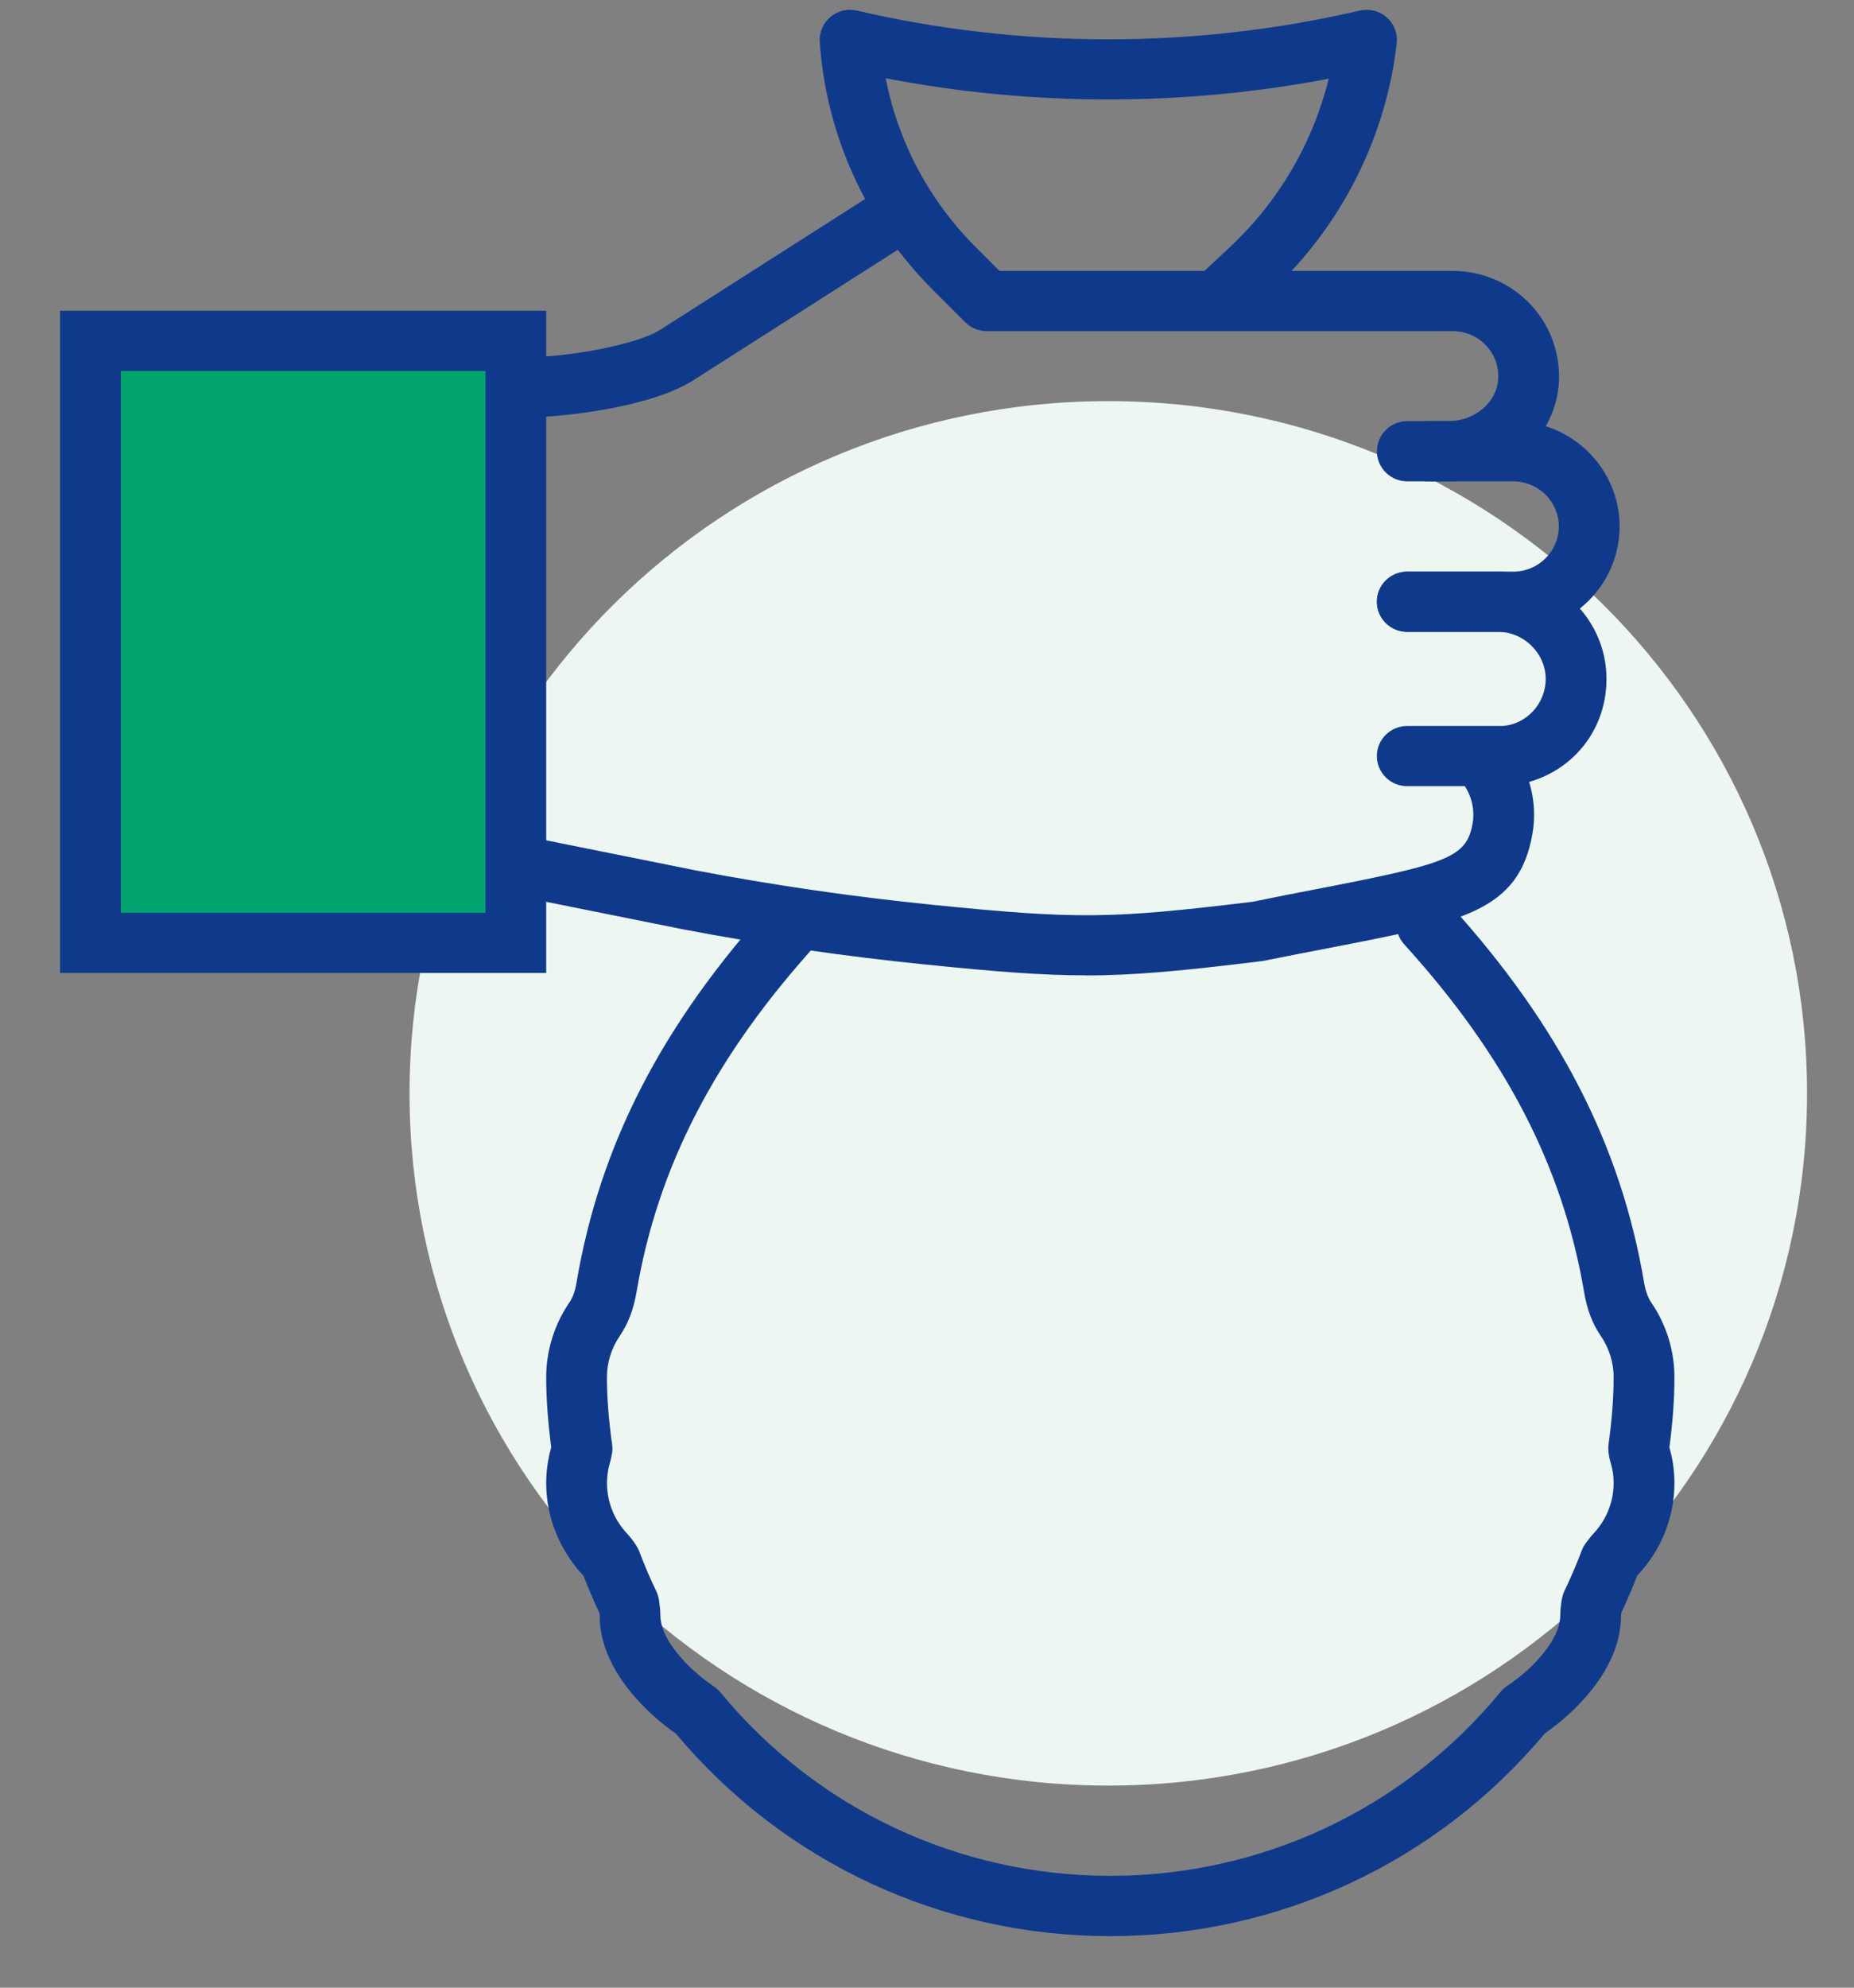
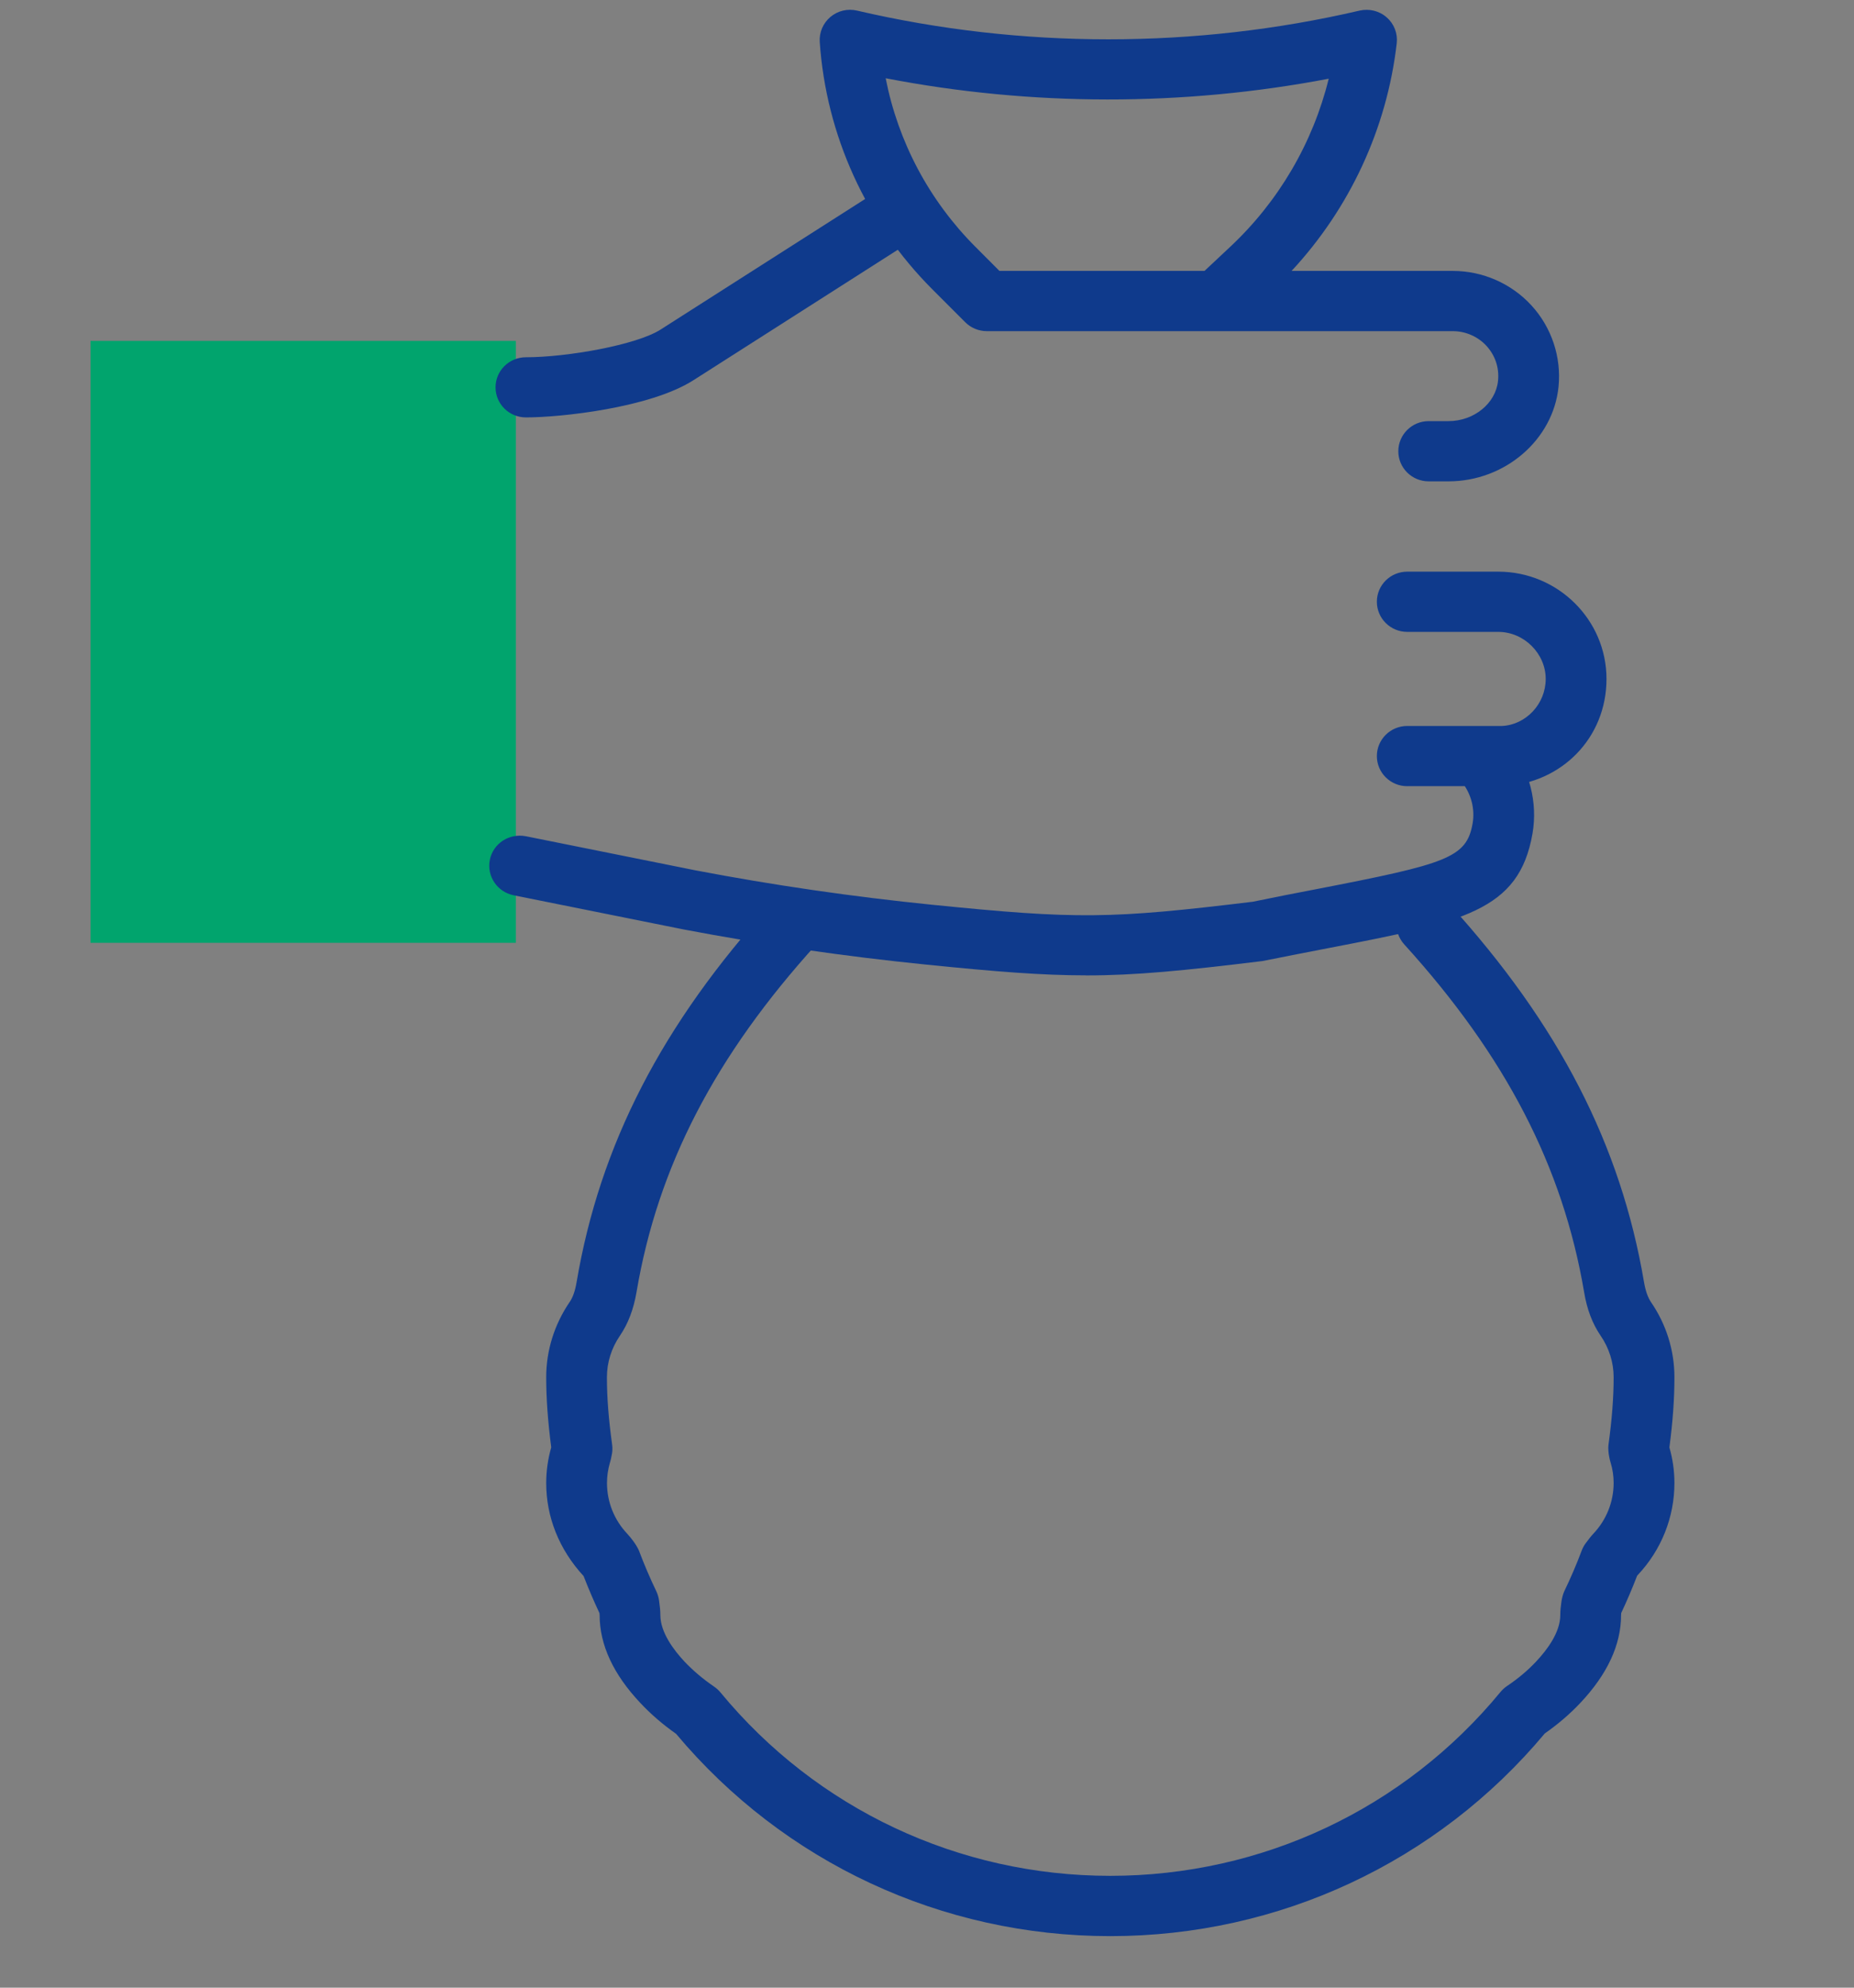
<svg xmlns="http://www.w3.org/2000/svg" width="28" height="30" viewBox="0 0 28 30" fill="none">
  <rect x="0" y="0" width="28" height="30" fill="#808080" stroke="none" />
-   <path d="M16.738 26.95C22.567 26.95 27.291 22.272 27.291 16.502C27.291 10.731 22.567 6.054 16.738 6.054C10.909 6.054 6.185 10.731 6.185 16.502C6.185 22.272 10.909 26.95 16.738 26.95Z" fill="#EEF6F1" />
  <path d="M7.791 5.145H1.367V14.23H7.791V5.145Z" fill="#01A46D" />
-   <path d="M8.249 14.685H0.907V4.69H8.249V14.685ZM1.825 13.776H7.331V5.599H1.825V13.776Z" fill="#0F3A8C" />
  <path d="M21.875 7.265H21.577C21.323 7.265 21.118 7.062 21.118 6.811C21.118 6.56 21.323 6.356 21.577 6.356H21.875C22.261 6.356 22.59 6.088 22.624 5.747C22.644 5.551 22.581 5.364 22.449 5.22C22.319 5.079 22.134 4.998 21.94 4.998H14.903C14.781 4.998 14.662 4.949 14.577 4.863L14.08 4.366C13.08 3.365 12.476 2.039 12.38 0.632C12.371 0.488 12.431 0.349 12.541 0.256C12.653 0.162 12.8 0.127 12.943 0.16C15.425 0.738 18.051 0.738 20.533 0.16C20.68 0.127 20.832 0.164 20.943 0.263C21.055 0.36 21.111 0.506 21.094 0.654C20.946 1.938 20.386 3.143 19.506 4.089H21.942C22.392 4.089 22.824 4.278 23.128 4.609C23.432 4.94 23.582 5.387 23.538 5.835C23.458 6.637 22.729 7.265 21.876 7.265L21.875 7.265ZM15.094 4.089H18.191L18.575 3.729C19.312 3.041 19.829 2.154 20.067 1.188C17.864 1.608 15.577 1.606 13.376 1.181C13.563 2.139 14.032 3.026 14.732 3.726L15.094 4.089Z" fill="#0F3A8C" />
-   <path d="M22.853 9.536H21.254C21 9.536 20.795 9.333 20.795 9.082C20.795 8.831 21 8.628 21.254 8.628H22.853C23.233 8.628 23.542 8.322 23.542 7.946C23.542 7.571 23.233 7.265 22.853 7.265H21.254C21 7.265 20.795 7.062 20.795 6.811C20.795 6.56 21 6.356 21.254 6.356H22.853C23.739 6.356 24.46 7.07 24.46 7.946C24.46 8.823 23.739 9.536 22.853 9.536Z" fill="#0F3A8C" />
  <path d="M21.253 11.866C21 11.866 20.794 11.663 20.794 11.411C20.794 11.16 21 10.957 21.253 10.957H22.687C23.046 10.938 23.344 10.625 23.344 10.247C23.344 9.869 23.022 9.537 22.626 9.537H21.253C20.999 9.537 20.794 9.333 20.794 9.082C20.794 8.831 20.999 8.628 21.253 8.628H22.626C23.528 8.628 24.262 9.354 24.262 10.247C24.262 11.14 23.581 11.82 22.711 11.865H21.253V11.866Z" fill="#0F3A8C" />
  <path d="M7.943 6.3C7.689 6.3 7.484 6.097 7.484 5.846C7.484 5.595 7.689 5.392 7.943 5.392C8.566 5.392 9.613 5.206 9.975 4.975L13.392 2.795C13.604 2.659 13.888 2.72 14.026 2.931C14.163 3.142 14.102 3.423 13.889 3.559L10.472 5.739C9.812 6.159 8.458 6.3 7.943 6.3Z" fill="#0F3A8C" />
  <path d="M16.4 14.721C15.735 14.721 15.049 14.666 13.99 14.559C12.762 14.435 11.528 14.257 10.319 14.027L7.756 13.512C7.508 13.462 7.348 13.222 7.398 12.976C7.449 12.73 7.688 12.574 7.94 12.621L10.498 13.135C11.675 13.36 12.883 13.535 14.083 13.656C16.267 13.876 16.765 13.871 18.92 13.61C19.247 13.542 19.576 13.478 19.875 13.421C21.857 13.037 22.148 12.948 22.24 12.429C22.278 12.21 22.219 11.982 22.078 11.803C21.922 11.606 21.957 11.32 22.157 11.166C22.357 11.011 22.645 11.047 22.801 11.244C23.101 11.625 23.226 12.113 23.144 12.584C22.939 13.754 22.093 13.918 20.051 14.312C19.755 14.369 19.428 14.433 19.067 14.505C17.87 14.651 17.148 14.722 16.4 14.722V14.721Z" fill="#0F3A8C" />
  <path d="M16.768 29.222C14.224 29.222 11.838 28.11 10.211 26.169C10.009 26.027 9.827 25.87 9.671 25.703C9.263 25.271 9.056 24.825 9.056 24.378C9.056 24.367 9.055 24.356 9.053 24.346C8.967 24.163 8.887 23.976 8.814 23.788C8.443 23.385 8.249 22.896 8.249 22.383C8.249 22.202 8.275 22.021 8.325 21.845C8.274 21.449 8.249 21.111 8.249 20.787C8.249 20.383 8.372 19.99 8.604 19.65C8.652 19.58 8.686 19.483 8.708 19.352C9.06 17.277 9.997 15.46 11.657 13.635C11.826 13.447 12.116 13.433 12.305 13.601C12.493 13.769 12.508 14.056 12.339 14.242C10.801 15.933 9.934 17.605 9.613 19.502C9.568 19.764 9.486 19.978 9.363 20.159C9.234 20.347 9.166 20.564 9.166 20.787C9.166 21.091 9.191 21.416 9.245 21.806C9.252 21.86 9.25 21.915 9.237 21.968C9.229 22.014 9.221 22.048 9.21 22.081C9.183 22.175 9.167 22.279 9.167 22.382C9.167 22.669 9.276 22.942 9.475 23.151C9.508 23.186 9.536 23.223 9.564 23.26C9.59 23.294 9.635 23.365 9.65 23.404C9.728 23.611 9.816 23.818 9.912 24.017C9.932 24.06 9.946 24.106 9.953 24.154C9.966 24.245 9.973 24.31 9.973 24.376C9.973 24.637 10.174 24.904 10.341 25.082C10.468 25.215 10.617 25.342 10.786 25.457C10.821 25.481 10.853 25.51 10.881 25.544C12.333 27.303 14.479 28.312 16.768 28.312C19.058 28.312 21.209 27.3 22.661 25.537C22.69 25.502 22.723 25.472 22.76 25.447C22.924 25.337 23.07 25.215 23.195 25.082C23.364 24.904 23.564 24.637 23.564 24.377C23.564 24.31 23.571 24.243 23.581 24.177C23.587 24.131 23.604 24.061 23.624 24.018C23.72 23.819 23.809 23.613 23.887 23.404C23.903 23.361 23.926 23.32 23.954 23.284C24 23.223 24.029 23.185 24.062 23.15C24.26 22.942 24.37 22.668 24.37 22.382C24.37 22.278 24.355 22.174 24.324 22.075C24.314 22.043 24.307 22.012 24.302 21.982C24.292 21.933 24.285 21.855 24.292 21.806C24.345 21.418 24.37 21.093 24.37 20.787C24.37 20.564 24.302 20.347 24.173 20.159C24.049 19.977 23.967 19.762 23.924 19.502C23.603 17.609 22.74 15.941 21.207 14.253C21.038 14.066 21.054 13.779 21.243 13.611C21.43 13.444 21.721 13.459 21.89 13.646C23.544 15.468 24.478 17.281 24.829 19.353C24.851 19.481 24.886 19.581 24.933 19.651C25.165 19.988 25.288 20.382 25.288 20.787C25.288 21.113 25.264 21.452 25.212 21.846C25.261 22.015 25.288 22.198 25.288 22.383C25.288 22.901 25.09 23.395 24.732 23.774C24.732 23.774 24.728 23.779 24.724 23.784C24.651 23.974 24.57 24.163 24.484 24.346C24.483 24.358 24.482 24.368 24.482 24.378C24.482 24.824 24.275 25.27 23.866 25.703C23.709 25.87 23.529 26.024 23.33 26.163C21.704 28.107 19.316 29.222 16.768 29.222Z" fill="#0F3A8C" />
</svg>